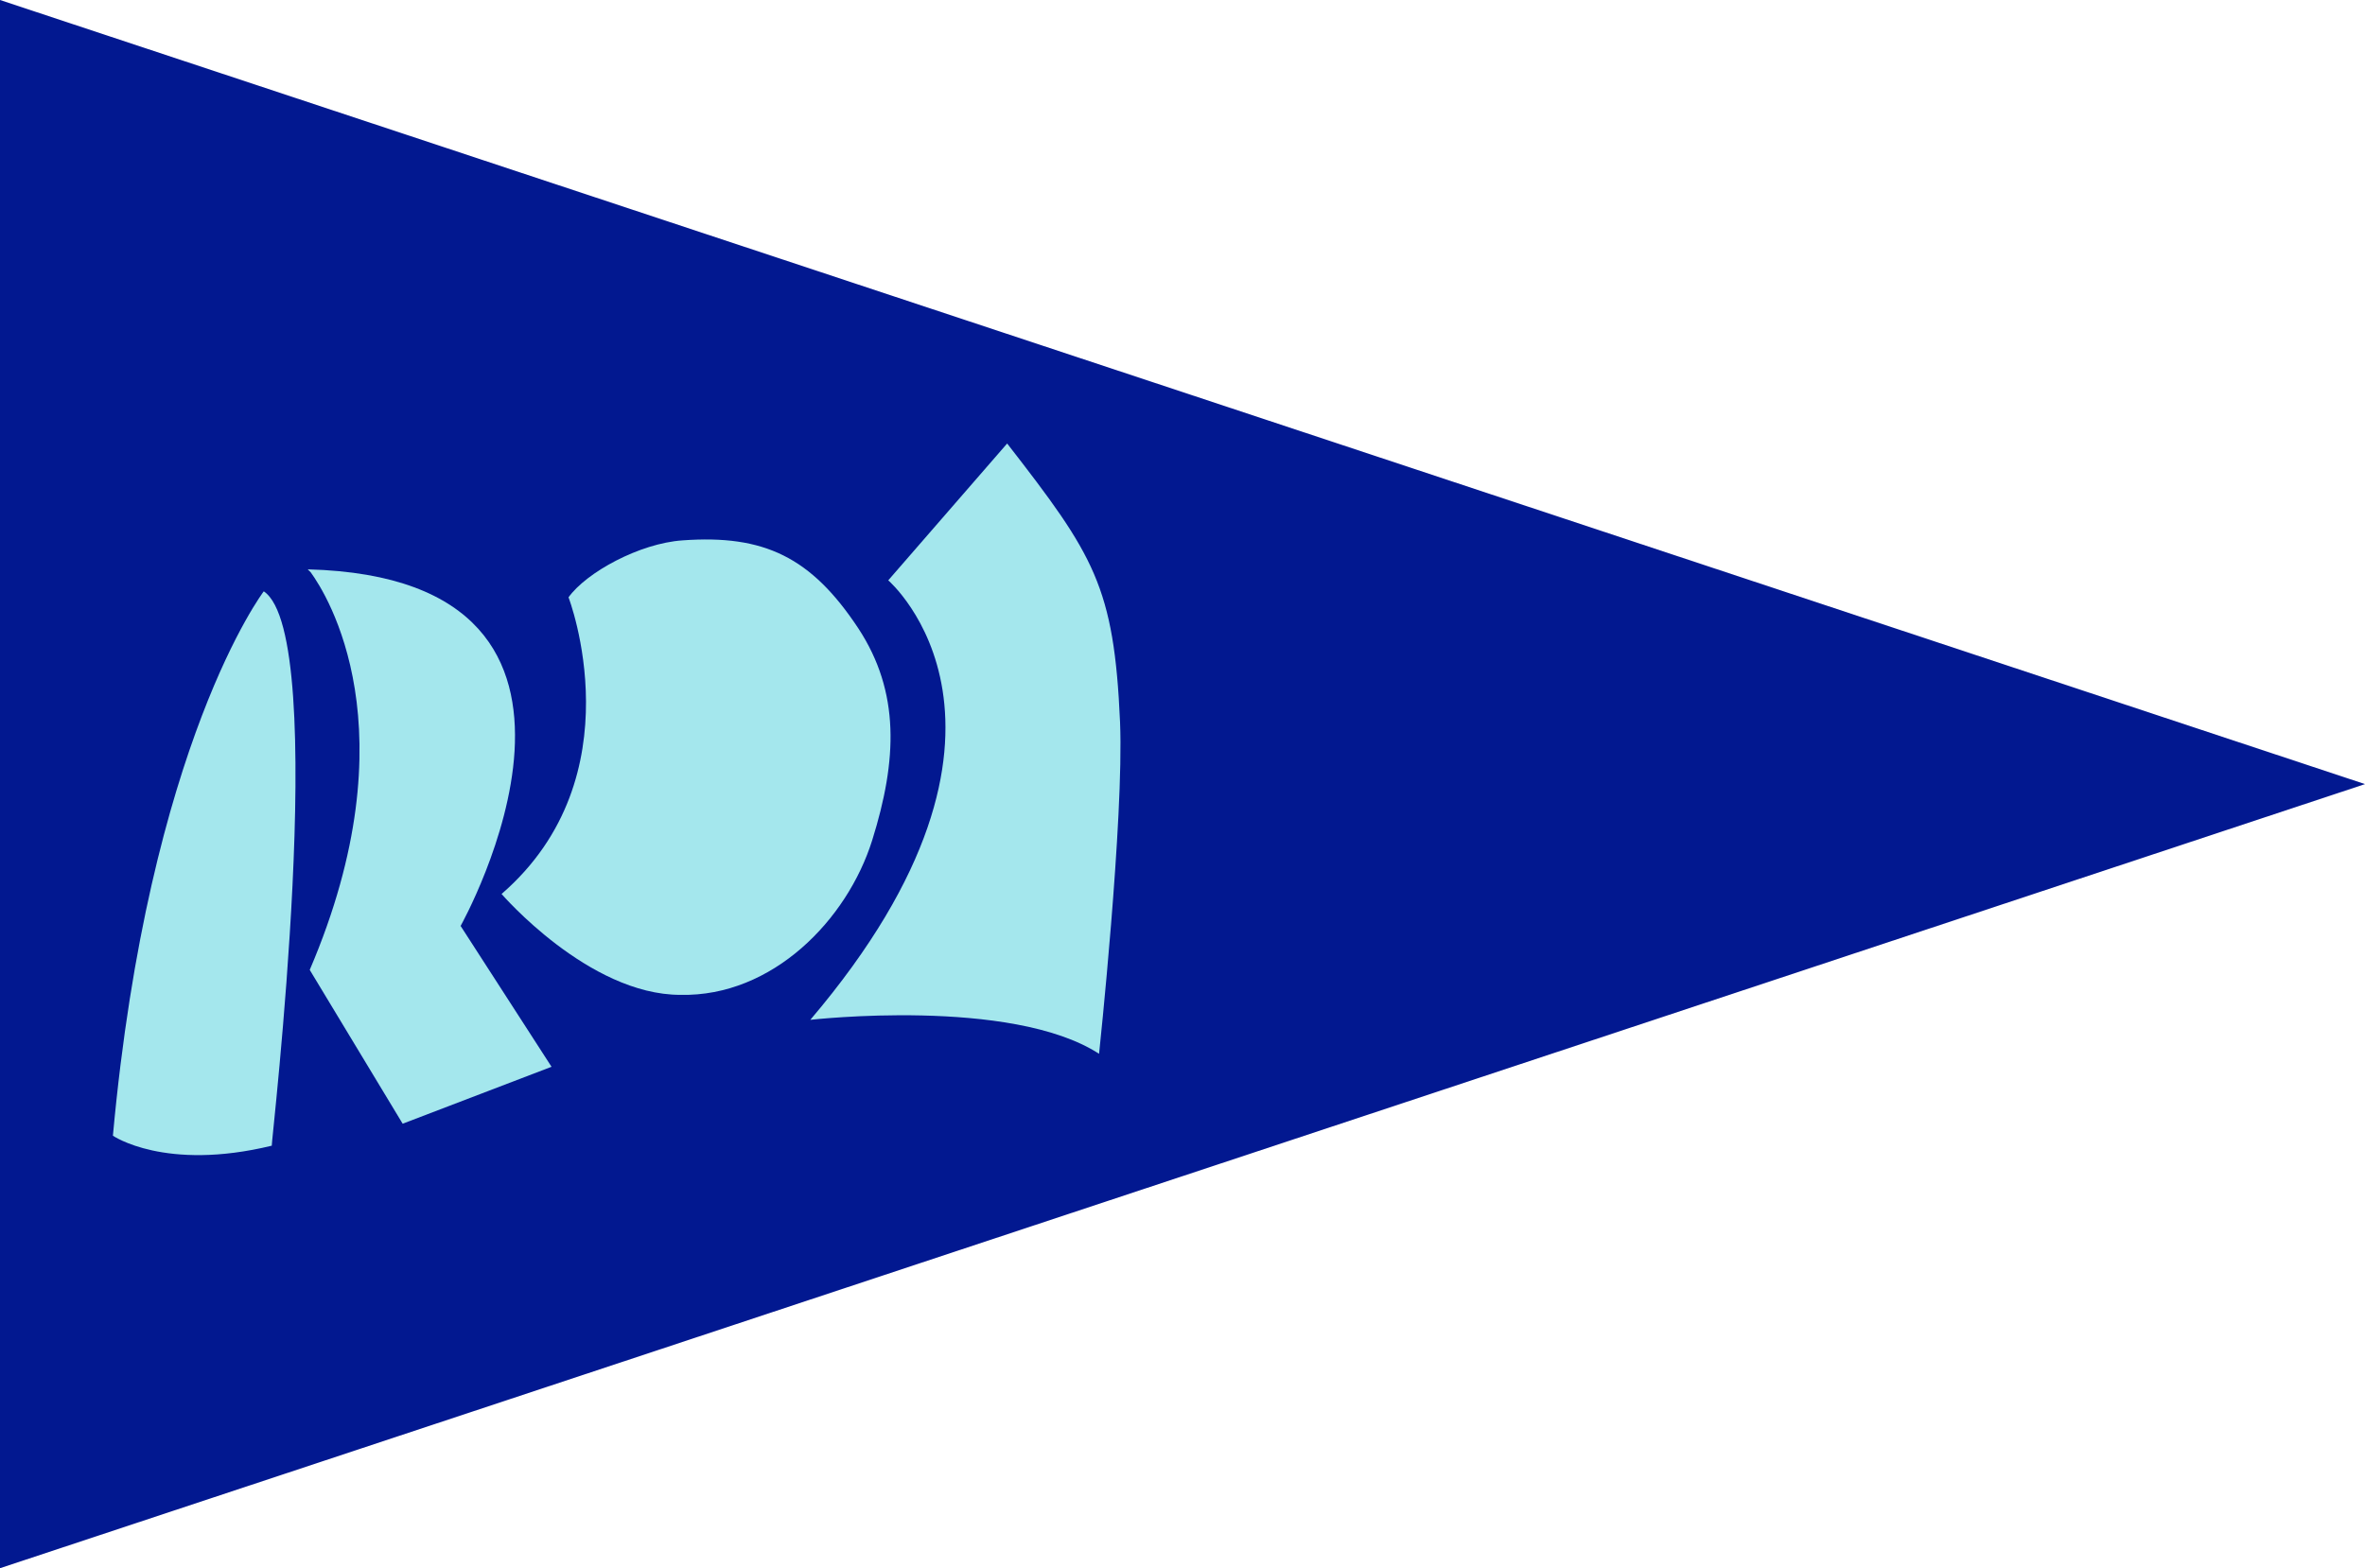
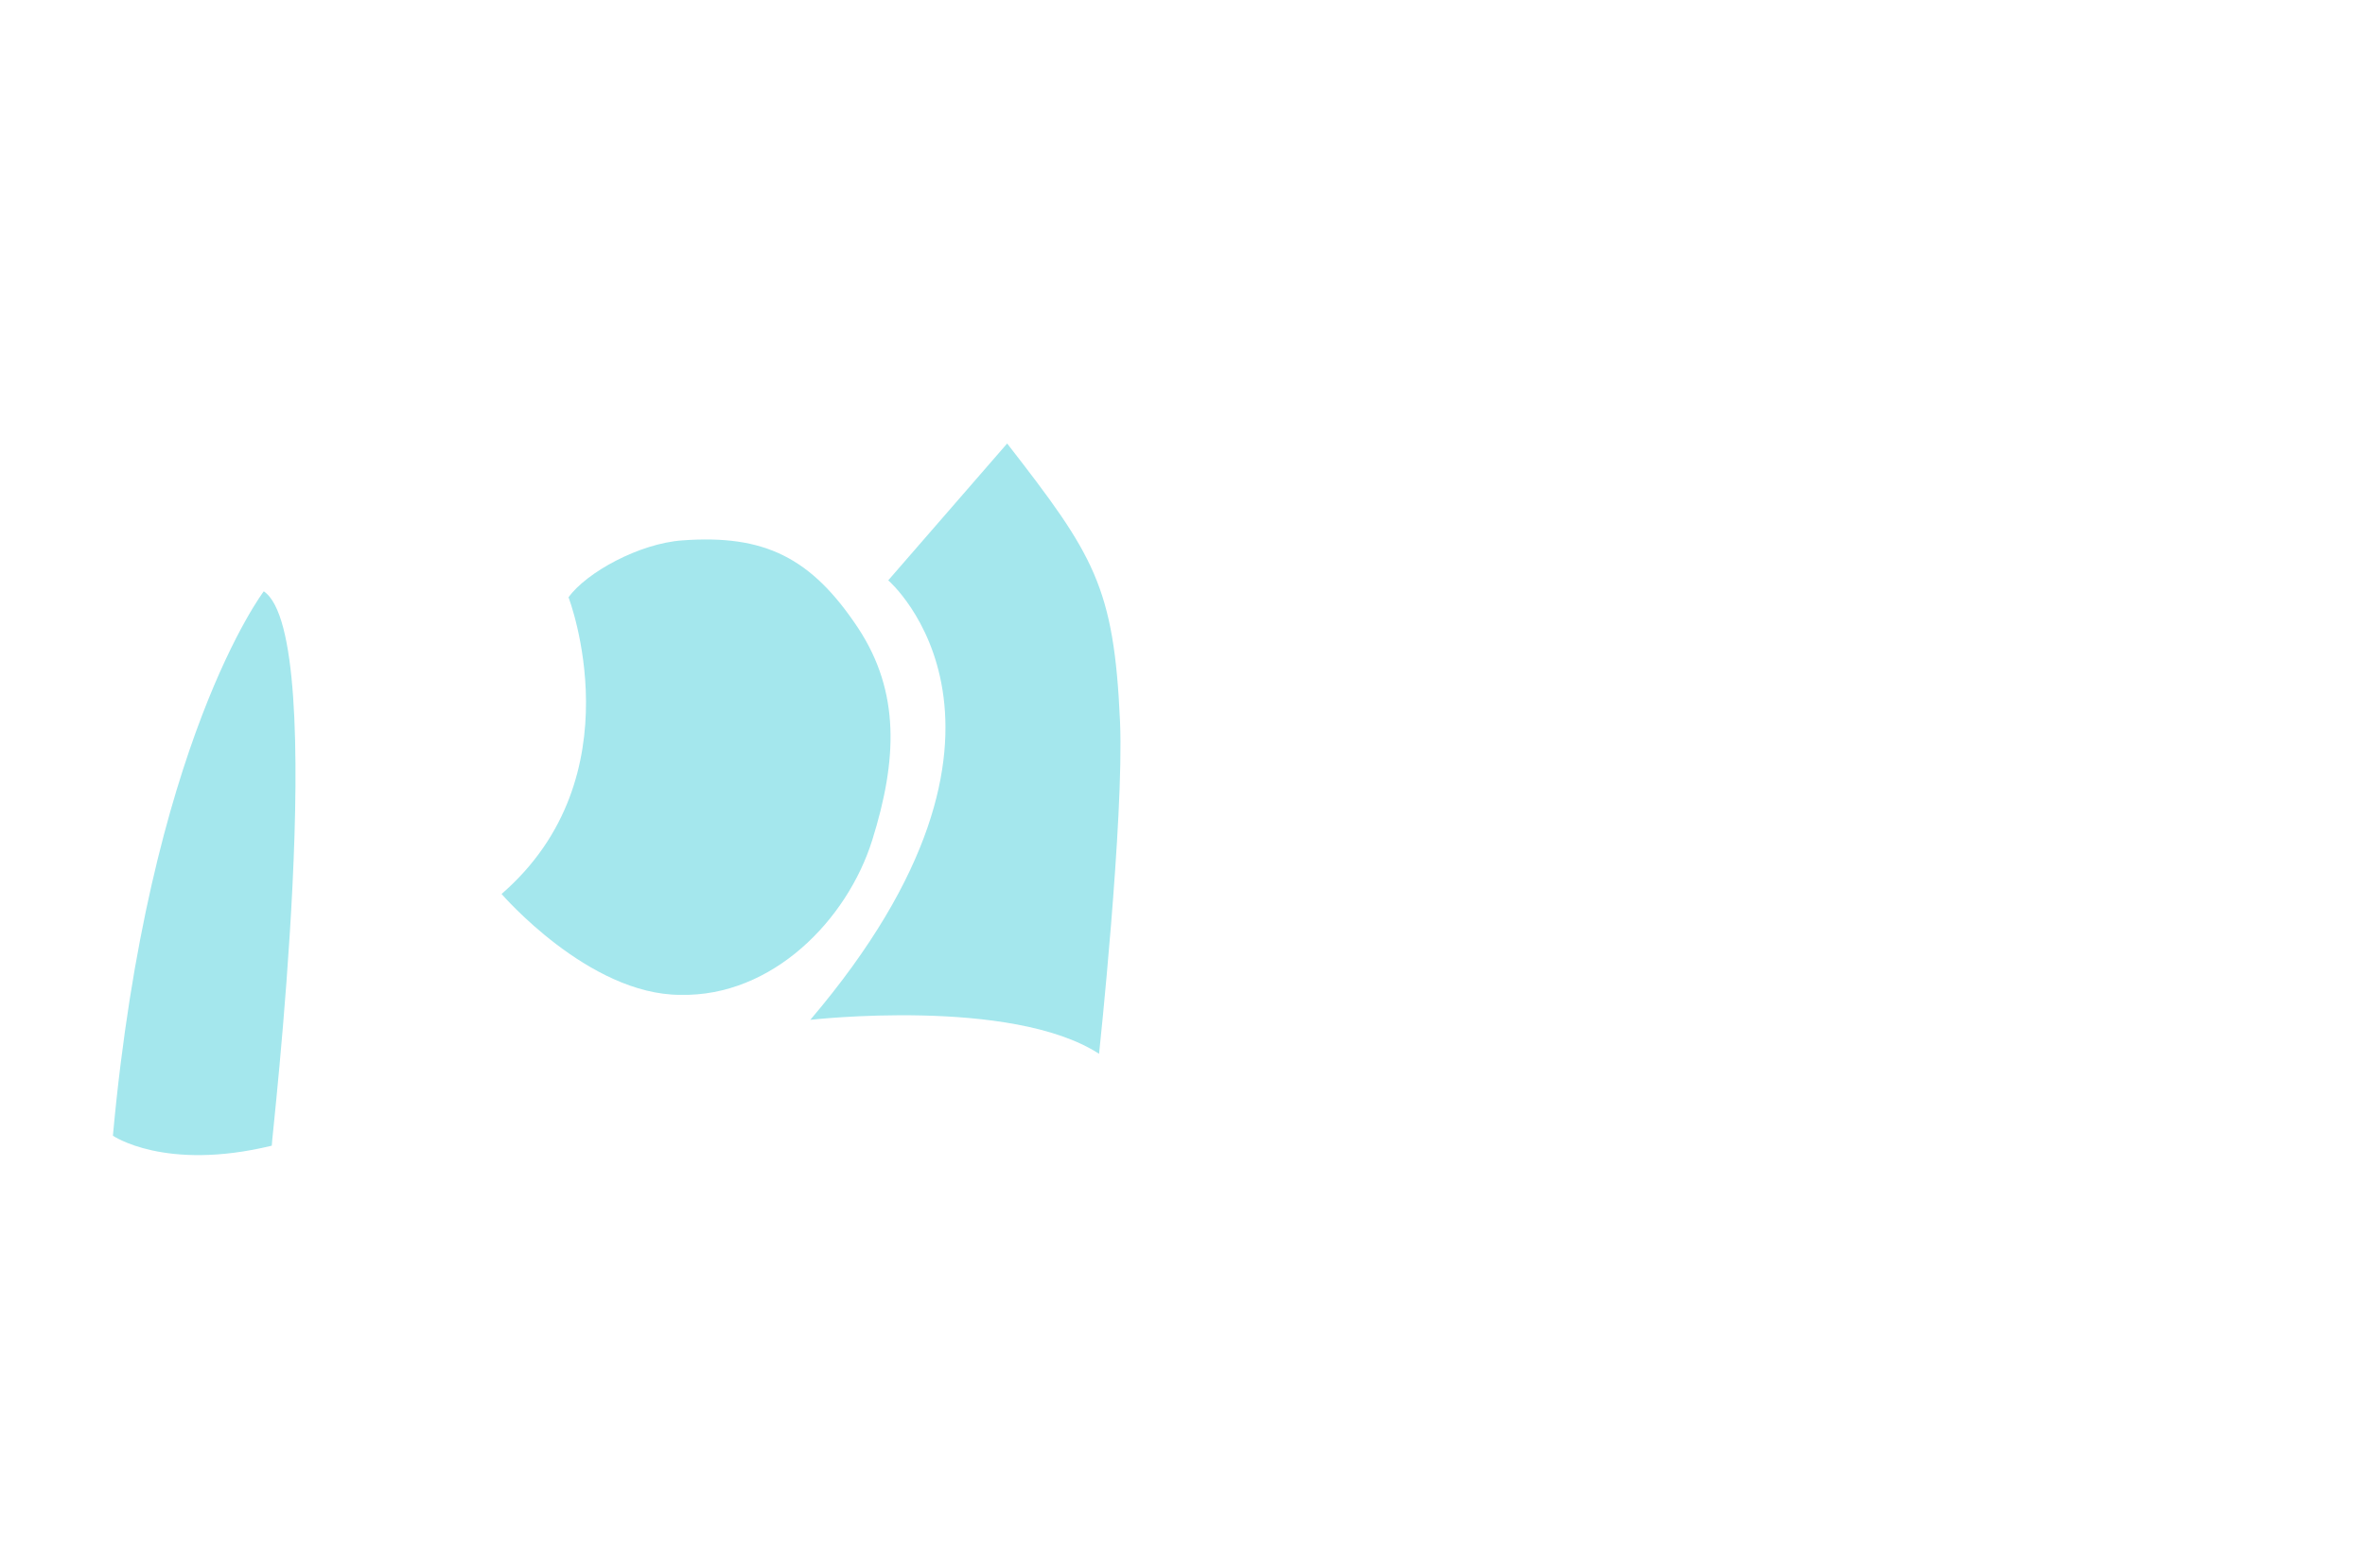
<svg xmlns="http://www.w3.org/2000/svg" version="1.1" id="Ebene_1" x="0px" y="0px" viewBox="0 0 236.7 157" style="enable-background:new 0 0 236.7 157;" xml:space="preserve">
  <style type="text/css">
	.st0{fill:#021890;}
	.st1{fill:#A4E7ED;}
</style>
-   <polygon class="st0" points="0,0 0,157 236.7,78.5 " />
  <g>
    <g>
      <path class="st1" d="M87.3,84.1c2.5-8,2.8-14.8-1.4-21.2c-4.7-7.1-9.4-9.4-17.6-8.8c-4.3,0.3-9.6,3.2-11.4,5.7    c0,0,6.9,17.9-6.7,29.7c0,0,8.7,10.1,17.9,10.1C77.3,99.8,84.8,92.1,87.3,84.1z" />
      <path class="st1" d="M26.4,59.2c0,0-11.5,15.1-15.1,54.5c0,0,5.2,3.6,15.9,1C27.1,114.7,33.1,63.7,26.4,59.2z" />
-       <path class="st1" d="M30.8,57c0,0,0.1,0.1,0.3,0.3C32.7,59.5,41.3,73,31,97.1l9.3,15.4l14.9-5.7l-9.1-14.1    C46.1,92.7,65.6,57.9,30.8,57z" />
      <path class="st1" d="M81.1,102.1c0,0,20.1-2.3,28.9,3.4c0,0,2.5-23.5,2.1-33.2c-0.6-13.6-2.6-16.7-11.3-27.9L88.9,58.1    C88.9,58.1,106,72.8,81.1,102.1z" />
    </g>
  </g>
</svg>